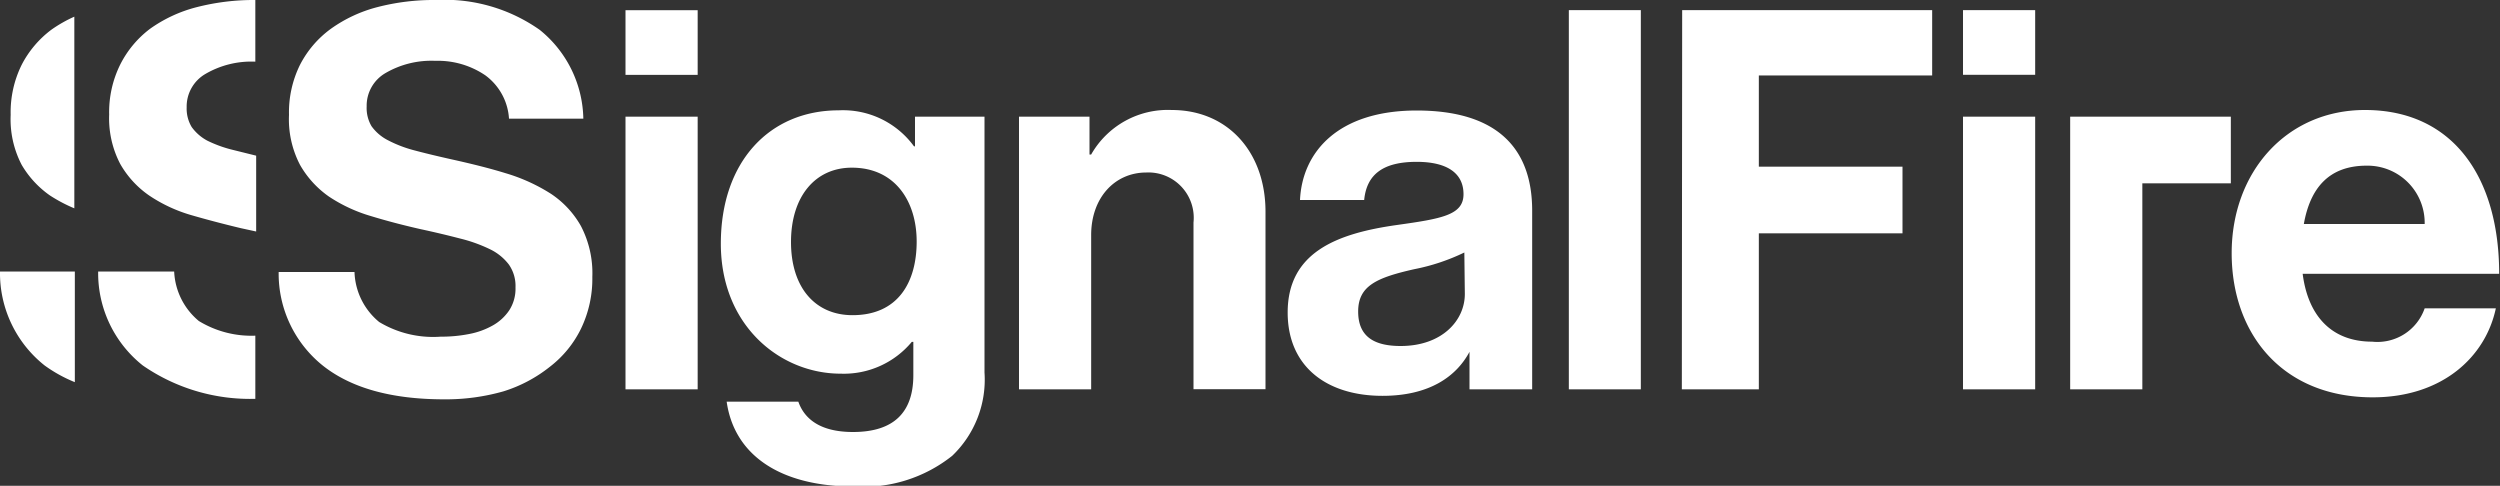
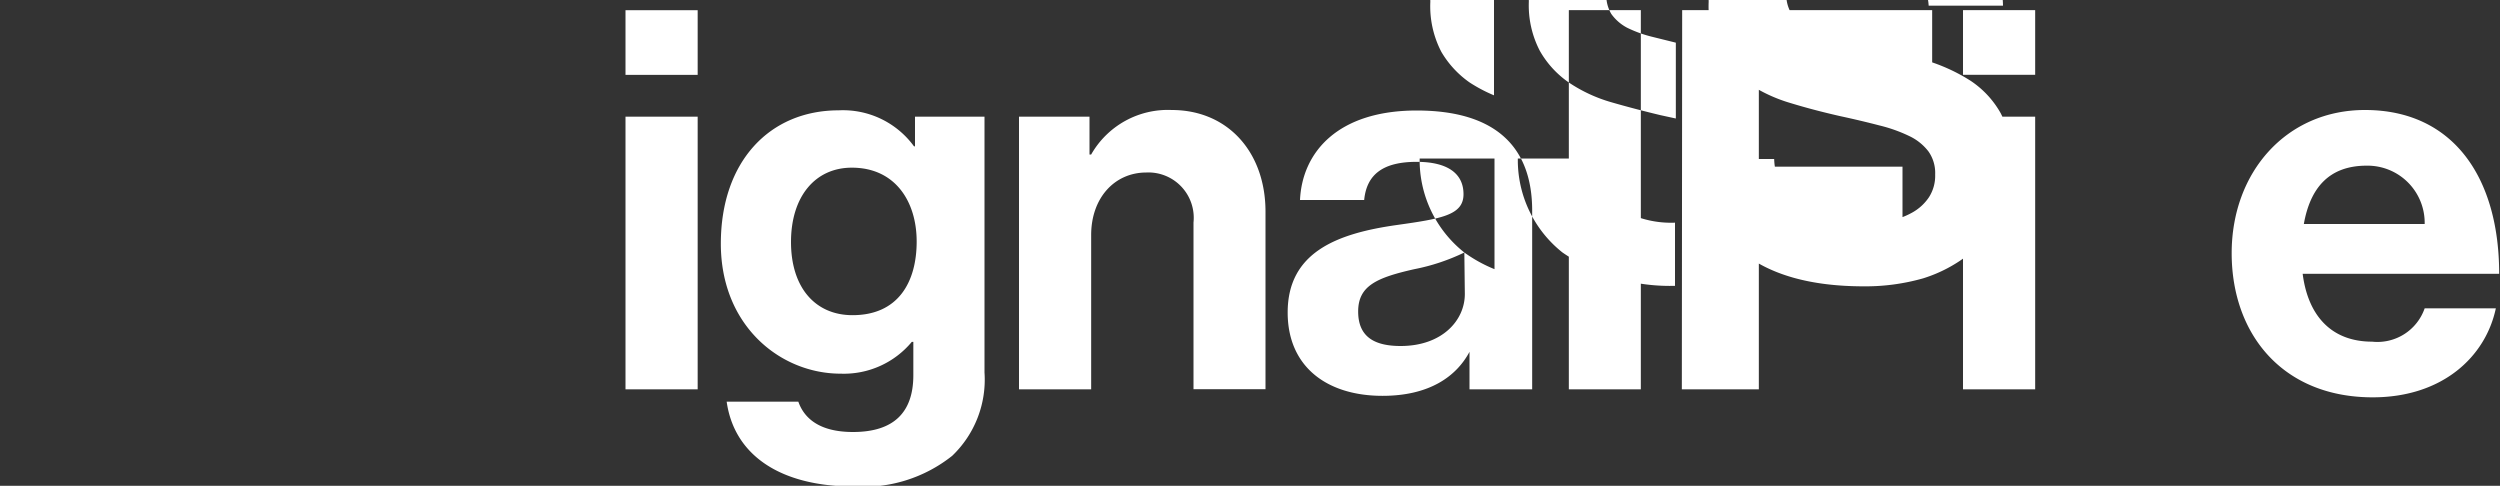
<svg xmlns="http://www.w3.org/2000/svg" viewBox="0 0 150 29.15">
  <rect x="0" y="0" width="150" height="29.15" fill="#333333" stroke="none" />
-   <path d="m37.53.61h4.33v3.88h-4.33zm0 22.75h4.33v-16.36h-4.33zm17.37-16.36h4.17v15.35a6.32 6.32 0 0 1 -1.94 5 8.56 8.56 0 0 1 -5.89 1.84c-4.45 0-7.19-1.9-7.64-5.09h4.3c.35 1 1.27 1.82 3.28 1.82 2.45 0 3.62-1.18 3.62-3.41v-2h-.09a5.3 5.3 0 0 1 -4.27 1.91c-3.62 0-7.19-2.87-7.19-7.8s2.93-8 7.07-8a5.27 5.27 0 0 1 4.52 2.16h.06zm.1 7.49c0-2.39-1.28-4.43-3.89-4.43-2.19 0-3.65 1.72-3.65 4.46s1.46 4.39 3.69 4.39c2.76 0 3.85-2.01 3.85-4.42zm15.3-7.89a5.29 5.29 0 0 0 -4.83 2.67h-.1v-2.27h-4.23v16.36h4.33v-9.26c0-2.22 1.4-3.75 3.31-3.75a2.72 2.72 0 0 1 2.83 3v10h4.32v-10.65c0-3.56-2.25-6.1-5.63-6.1zm23.83 16.76h4.32v-22.75h-4.32zm6.78 0h4.62v-9.36h8.62v-4h-8.62v-5.47h10.4v-3.92h-15zm16.87-18.87h4.33v-3.88h-4.33zm0 18.87h4.33v-16.36h-4.33zm27.7-4.86h4.27c-.61 2.89-3.19 5.34-7.39 5.34-5.4 0-8.46-3.79-8.46-8.65s3.28-8.59 8-8.59c5.25 0 8.05 4 8.05 9.83h-11.79c.32 2.51 1.72 4.07 4.17 4.07a3 3 0 0 0 3.15-2zm-7.25-5.06h7.25a3.43 3.43 0 0 0 -3.48-3.5c-2.28 0-3.39 1.36-3.77 3.5zm-46.3-.8v10.72h-3.76v-2.25c-.79 1.48-2.41 2.64-5.22 2.64-3.34 0-5.69-1.75-5.69-5 0-3.6 2.93-4.74 6.55-5.25 2.71-.38 4-.6 4-1.85s-.97-1.94-2.81-1.94c-2 0-3 .74-3.15 2.29h-3.85c.13-2.86 2.26-5.37 7-5.37s6.93 2.19 6.93 6.01zm-4.07 2.51a12.27 12.27 0 0 1 -3 1c-2.26.51-3.37 1-3.37 2.54s1 2.07 2.55 2.07c2.48 0 3.85-1.53 3.85-3.12zm-85.18 6.78a8.52 8.52 0 0 0 1.81 1v-6.64h-4.49a7.07 7.07 0 0 0 2.68 5.64zm-1.38-18.04a6.42 6.42 0 0 0 -.66 3 5.92 5.92 0 0 0 .66 3 5.84 5.84 0 0 0 1.7 1.84 9.17 9.17 0 0 0 1.46.77v-11.5a8.13 8.13 0 0 0 -1.36.77 6.15 6.15 0 0 0 -1.8 2.12zm31.76 7.74a10.69 10.69 0 0 0 -2.73-1.24c-1-.31-2.15-.59-3.33-.85q-1.29-.29-2.22-.54a7.47 7.47 0 0 1 -1.55-.61 2.74 2.74 0 0 1 -.94-.82 2.15 2.15 0 0 1 -.29-1.18 2.26 2.26 0 0 1 1.12-2 5.46 5.46 0 0 1 3-.74 5.06 5.06 0 0 1 3 .87 3.49 3.49 0 0 1 1.42 2.6h4.46a7 7 0 0 0 -2.62-5.33 9.9 9.9 0 0 0 -6.22-1.79 13.5 13.5 0 0 0 -3.53.43 8.4 8.4 0 0 0 -2.78 1.3 6.15 6.15 0 0 0 -1.85 2.16 6.43 6.43 0 0 0 -.66 3 5.91 5.91 0 0 0 .66 3 5.84 5.84 0 0 0 1.73 1.9 9.22 9.22 0 0 0 2.51 1.17c.95.29 1.94.55 3 .79.88.19 1.67.38 2.36.56a9 9 0 0 1 1.79.64 3.13 3.13 0 0 1 1.14.92 2.24 2.24 0 0 1 .4 1.38 2.39 2.39 0 0 1 -.37 1.36 2.89 2.89 0 0 1 -1 .92 4.62 4.62 0 0 1 -1.41.51 8.56 8.56 0 0 1 -1.71.16 6.28 6.28 0 0 1 -3.69-.88 4.05 4.05 0 0 1 -1.48-3h-4.55a7.07 7.07 0 0 0 2.68 5.64q2.55 2 7.25 2a12.61 12.61 0 0 0 3.56-.48 8.52 8.52 0 0 0 2.79-1.48 6.45 6.45 0 0 0 1.86-2.28 6.89 6.89 0 0 0 .68-3.1 6.12 6.12 0 0 0 -.68-3.05 5.65 5.65 0 0 0 -1.8-1.94zm-22.61 4.66h-4.56a7.07 7.07 0 0 0 2.68 5.64 11.32 11.32 0 0 0 6.75 2v-3.79a6.05 6.05 0 0 1 -3.39-.88 4.09 4.09 0 0 1 -1.48-2.97zm1.35-15.86a13.85 13.85 0 0 1 3.52-.43v3.7a5.46 5.46 0 0 0 -3 .74 2.26 2.26 0 0 0 -1.12 2 2.15 2.15 0 0 0 .3 1.18 2.74 2.74 0 0 0 .94.82 7.47 7.47 0 0 0 1.56.56l1.37.34v4.55l-.92-.2c-1-.24-2-.5-3-.79a9 9 0 0 1 -2.5-1.17 5.76 5.76 0 0 1 -1.74-1.9 5.91 5.91 0 0 1 -.66-2.95 6.43 6.43 0 0 1 .66-3 6.15 6.15 0 0 1 1.79-2.15 8.4 8.4 0 0 1 2.8-1.3zm112.41 6.57v4 12.36h4.33v-12.36h5.31v-4z" fill="#fff" />
+   <path d="m37.53.61h4.33v3.88h-4.33zm0 22.75h4.33v-16.36h-4.33zm17.37-16.36h4.17v15.35a6.32 6.32 0 0 1 -1.94 5 8.56 8.56 0 0 1 -5.89 1.84c-4.45 0-7.19-1.9-7.64-5.09h4.3c.35 1 1.27 1.82 3.28 1.82 2.45 0 3.62-1.18 3.62-3.41v-2h-.09a5.3 5.3 0 0 1 -4.27 1.91c-3.62 0-7.19-2.87-7.19-7.8s2.93-8 7.07-8a5.27 5.27 0 0 1 4.52 2.16h.06zm.1 7.49c0-2.39-1.28-4.43-3.89-4.43-2.19 0-3.65 1.72-3.65 4.46s1.46 4.39 3.69 4.39c2.76 0 3.85-2.01 3.85-4.42zm15.3-7.89a5.29 5.29 0 0 0 -4.83 2.67h-.1v-2.27h-4.23v16.36h4.33v-9.26c0-2.22 1.4-3.75 3.31-3.75a2.72 2.72 0 0 1 2.83 3v10h4.32v-10.65c0-3.56-2.25-6.1-5.63-6.1zm23.83 16.76h4.32v-22.75h-4.32zm6.78 0h4.62v-9.36h8.62v-4h-8.62v-5.47h10.4v-3.92h-15zm16.87-18.87h4.33v-3.88h-4.33zm0 18.87h4.33v-16.36h-4.33zm27.7-4.86h4.27c-.61 2.89-3.19 5.34-7.39 5.34-5.4 0-8.46-3.79-8.46-8.65s3.28-8.59 8-8.59c5.25 0 8.05 4 8.05 9.83h-11.79c.32 2.51 1.72 4.07 4.17 4.07a3 3 0 0 0 3.15-2zm-7.25-5.06h7.25a3.43 3.43 0 0 0 -3.48-3.5c-2.28 0-3.39 1.36-3.77 3.5zm-46.3-.8v10.72h-3.76v-2.25c-.79 1.48-2.41 2.64-5.22 2.64-3.34 0-5.69-1.75-5.69-5 0-3.6 2.93-4.74 6.55-5.25 2.71-.38 4-.6 4-1.85s-.97-1.94-2.81-1.94c-2 0-3 .74-3.15 2.29h-3.85c.13-2.86 2.26-5.37 7-5.37s6.93 2.19 6.93 6.01zm-4.07 2.51a12.27 12.27 0 0 1 -3 1c-2.26.51-3.37 1-3.37 2.54s1 2.07 2.55 2.07c2.48 0 3.85-1.53 3.85-3.12za8.52 8.52 0 0 0 1.81 1v-6.64h-4.49a7.07 7.07 0 0 0 2.68 5.64zm-1.38-18.04a6.42 6.42 0 0 0 -.66 3 5.92 5.92 0 0 0 .66 3 5.84 5.84 0 0 0 1.7 1.84 9.17 9.17 0 0 0 1.46.77v-11.5a8.13 8.13 0 0 0 -1.36.77 6.15 6.15 0 0 0 -1.8 2.12zm31.76 7.74a10.69 10.69 0 0 0 -2.73-1.24c-1-.31-2.15-.59-3.33-.85q-1.29-.29-2.22-.54a7.47 7.47 0 0 1 -1.55-.61 2.74 2.74 0 0 1 -.94-.82 2.15 2.15 0 0 1 -.29-1.18 2.26 2.26 0 0 1 1.12-2 5.46 5.46 0 0 1 3-.74 5.06 5.06 0 0 1 3 .87 3.49 3.49 0 0 1 1.42 2.6h4.46a7 7 0 0 0 -2.62-5.33 9.9 9.9 0 0 0 -6.22-1.79 13.5 13.5 0 0 0 -3.53.43 8.4 8.4 0 0 0 -2.78 1.3 6.15 6.15 0 0 0 -1.85 2.16 6.43 6.43 0 0 0 -.66 3 5.91 5.91 0 0 0 .66 3 5.84 5.84 0 0 0 1.73 1.9 9.22 9.22 0 0 0 2.51 1.17c.95.29 1.94.55 3 .79.88.19 1.67.38 2.36.56a9 9 0 0 1 1.79.64 3.13 3.13 0 0 1 1.14.92 2.24 2.24 0 0 1 .4 1.38 2.39 2.39 0 0 1 -.37 1.36 2.89 2.89 0 0 1 -1 .92 4.62 4.62 0 0 1 -1.41.51 8.56 8.56 0 0 1 -1.71.16 6.28 6.28 0 0 1 -3.69-.88 4.05 4.05 0 0 1 -1.48-3h-4.55a7.07 7.07 0 0 0 2.68 5.64q2.55 2 7.25 2a12.61 12.61 0 0 0 3.56-.48 8.52 8.52 0 0 0 2.79-1.48 6.45 6.45 0 0 0 1.86-2.28 6.89 6.89 0 0 0 .68-3.1 6.12 6.12 0 0 0 -.68-3.05 5.65 5.65 0 0 0 -1.8-1.94zm-22.61 4.66h-4.56a7.07 7.07 0 0 0 2.68 5.64 11.32 11.32 0 0 0 6.75 2v-3.79a6.05 6.05 0 0 1 -3.39-.88 4.09 4.09 0 0 1 -1.48-2.97zm1.35-15.86a13.85 13.85 0 0 1 3.52-.43v3.7a5.46 5.46 0 0 0 -3 .74 2.26 2.26 0 0 0 -1.12 2 2.15 2.15 0 0 0 .3 1.18 2.74 2.74 0 0 0 .94.82 7.47 7.47 0 0 0 1.56.56l1.37.34v4.55l-.92-.2c-1-.24-2-.5-3-.79a9 9 0 0 1 -2.5-1.17 5.76 5.76 0 0 1 -1.74-1.9 5.91 5.91 0 0 1 -.66-2.95 6.43 6.43 0 0 1 .66-3 6.15 6.15 0 0 1 1.79-2.15 8.4 8.4 0 0 1 2.8-1.3zm112.41 6.57v4 12.36h4.33v-12.36h5.31v-4z" fill="#fff" />
</svg>